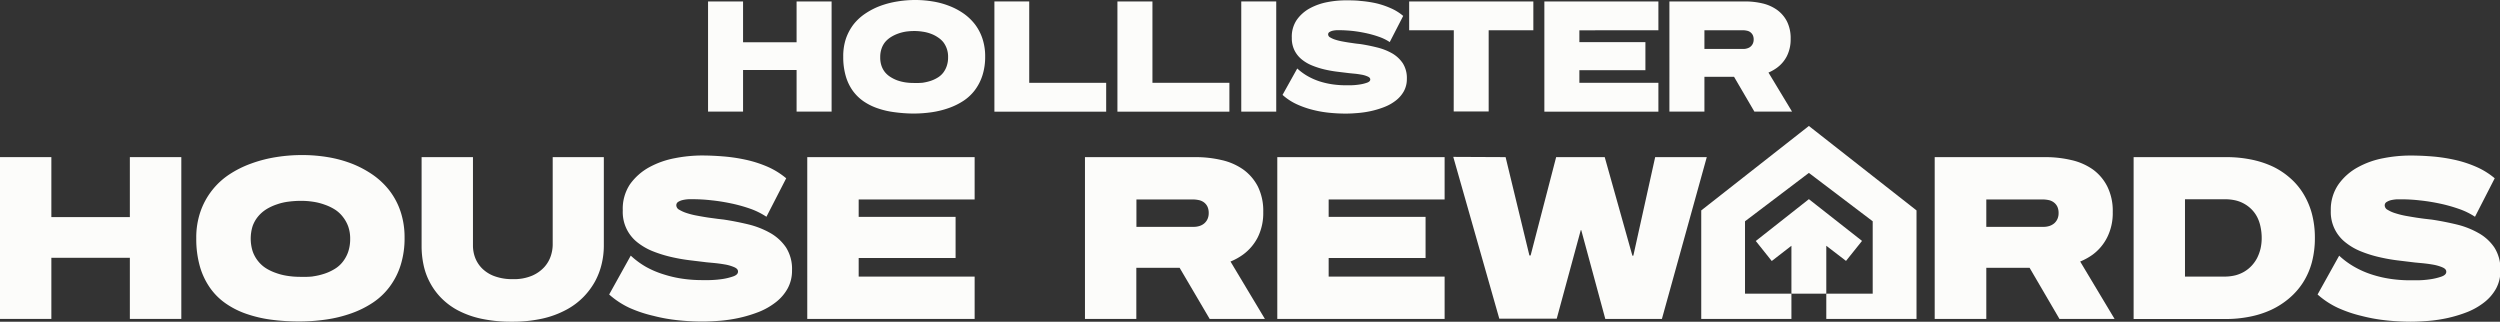
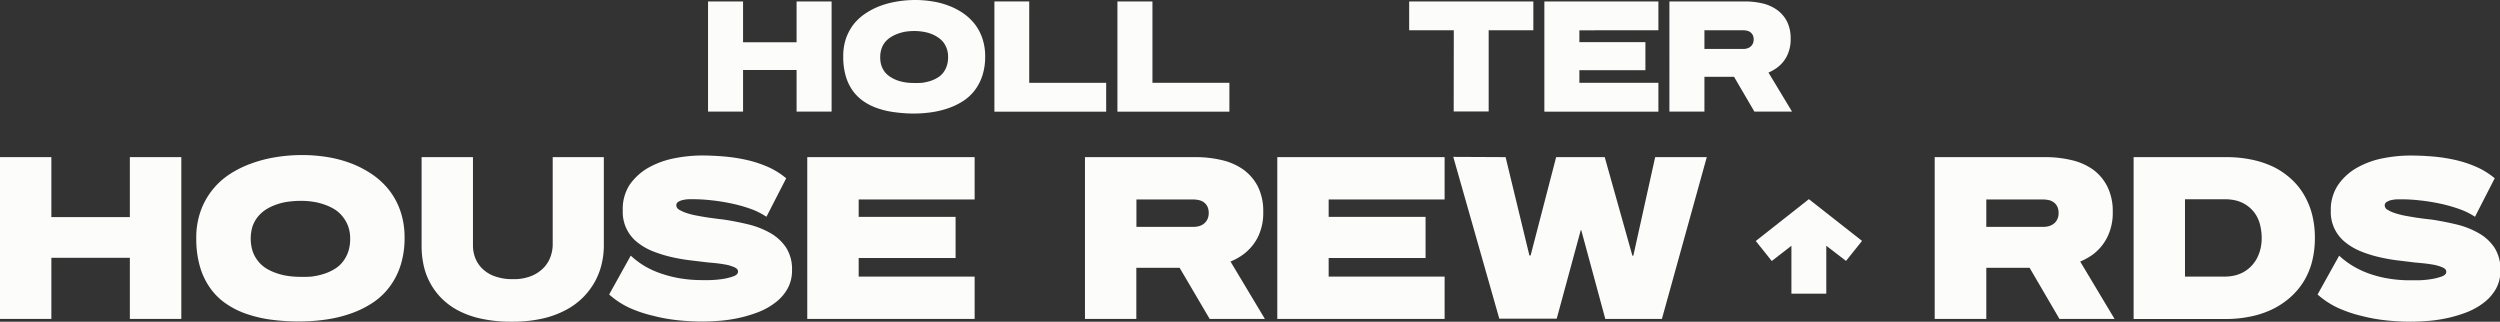
<svg xmlns="http://www.w3.org/2000/svg" id="Layer_1" data-name="Layer 1" viewBox="0 0 519.81 66.89">
  <rect x="0" y="0" width="519.81" height="66.89" fill="#333333" stroke="none" />
  <defs>
    <style>.cls-1{fill:#fcfcfa;}</style>
  </defs>
  <path class="cls-1" d="M0,32.67H10.68V45.14H27V32.67H37.7V66.31H27V53.6H10.68V66.31H0Z" />
  <path class="cls-1" d="M56.47,66.48a26.37,26.37,0,0,1-5.15-1.19A17.44,17.44,0,0,1,47,63.14a13.14,13.14,0,0,1-3.31-3.26,14.92,14.92,0,0,1-2.13-4.49,20.87,20.87,0,0,1-.75-5.85A16.46,16.46,0,0,1,41.68,44a15.22,15.22,0,0,1,6-7.73A21.51,21.51,0,0,1,52.24,34a27.58,27.58,0,0,1,5.15-1.33,34,34,0,0,1,5.41-.43,32.61,32.61,0,0,1,5.34.43,25.28,25.28,0,0,1,5,1.35,21.45,21.45,0,0,1,4.37,2.32A15.87,15.87,0,0,1,81,39.65,14.81,14.81,0,0,1,83.29,44a16.92,16.92,0,0,1,.83,5.44,18.47,18.47,0,0,1-.83,5.73A14.94,14.94,0,0,1,81,59.64a14,14,0,0,1-3.48,3.29,20.27,20.27,0,0,1-4.47,2.22,27.17,27.17,0,0,1-5.19,1.28,38.87,38.87,0,0,1-5.66.41A44.37,44.37,0,0,1,56.47,66.48Zm8.48-9a13.25,13.25,0,0,0,2.47-.56,10,10,0,0,0,2.17-1,6.08,6.08,0,0,0,1.69-1.5,7.08,7.08,0,0,0,1.12-2.07,8.31,8.31,0,0,0,.41-2.69,7.63,7.63,0,0,0-.41-2.58,7.25,7.25,0,0,0-1.12-2,6.5,6.5,0,0,0-1.66-1.52,10.27,10.27,0,0,0-2.1-1,12.41,12.41,0,0,0-2.4-.61,16.59,16.59,0,0,0-2.56-.19,20.08,20.08,0,0,0-2.58.17,11.53,11.53,0,0,0-2.45.58,10.43,10.43,0,0,0-2.15,1A7.26,7.26,0,0,0,53.67,45a6.68,6.68,0,0,0-1.14,2,8.78,8.78,0,0,0,0,5.24,6.84,6.84,0,0,0,1.09,2,6.69,6.69,0,0,0,1.66,1.52,10.1,10.1,0,0,0,2.11,1,12.12,12.12,0,0,0,2.39.6,16.68,16.68,0,0,0,2.56.2A20.51,20.51,0,0,0,65,57.49Z" />
  <path class="cls-1" d="M98.34,32.67V51.08a7.18,7.18,0,0,0,.48,2.57,6.36,6.36,0,0,0,1.5,2.24,7.16,7.16,0,0,0,2.59,1.57,10.69,10.69,0,0,0,3.74.58,9.65,9.65,0,0,0,3.94-.7,7.41,7.41,0,0,0,2.54-1.76,6.53,6.53,0,0,0,1.38-2.32,7.63,7.63,0,0,0,.41-2.32V32.67h10.63V51.18a16.27,16.27,0,0,1-.44,3.67,14.65,14.65,0,0,1-1.37,3.63,14.9,14.9,0,0,1-2.42,3.26,14.56,14.56,0,0,1-3.6,2.68,19.44,19.44,0,0,1-4.93,1.82,28.53,28.53,0,0,1-6.38.65,29.27,29.27,0,0,1-6.38-.63,19,19,0,0,1-4.88-1.76,14.29,14.29,0,0,1-3.5-2.64,13.79,13.79,0,0,1-2.32-3.24A13.59,13.59,0,0,1,88.05,55a18.56,18.56,0,0,1-.39-3.77V32.67Z" />
  <path class="cls-1" d="M131,38.3a12,12,0,0,1,4-3.53,18.07,18.07,0,0,1,5.32-1.88,29.51,29.51,0,0,1,5.55-.56c1.52,0,3.06.07,4.62.2a34.64,34.64,0,0,1,4.64.7,24.77,24.77,0,0,1,4.42,1.42,16.2,16.2,0,0,1,3.92,2.42l-4.11,8A15.4,15.4,0,0,0,156,43.4a32.09,32.09,0,0,0-4-1.11,39.76,39.76,0,0,0-4.13-.65,34.88,34.88,0,0,0-3.79-.22l-.87,0a7.67,7.67,0,0,0-1.16.15,3.33,3.33,0,0,0-1,.38.84.84,0,0,0-.43.75,1.09,1.09,0,0,0,.63.92,7.46,7.46,0,0,0,1.59.7,16.1,16.1,0,0,0,2.15.53c.79.15,1.55.28,2.27.39l2,.27,1.21.14q2.56.39,5.1,1a17.83,17.83,0,0,1,4.56,1.78,9.78,9.78,0,0,1,3.29,3,8.3,8.3,0,0,1,1.26,4.76,7.67,7.67,0,0,1-.92,3.81,9.3,9.3,0,0,1-2.44,2.83,14.33,14.33,0,0,1-3.48,2,27.74,27.74,0,0,1-4,1.23,29.73,29.73,0,0,1-4.1.63c-1.36.11-2.6.17-3.73.17a48.78,48.78,0,0,1-5-.27,34.51,34.51,0,0,1-5.15-.92A27,27,0,0,1,130.86,64a17.38,17.38,0,0,1-4.2-2.77l4.49-8.08a17,17,0,0,0,3.19,2.35A18.86,18.86,0,0,0,138,57.05a23.91,23.91,0,0,0,3.89.9,28,28,0,0,0,3.94.29l1.69,0a21.33,21.33,0,0,0,2.59-.21,12.56,12.56,0,0,0,2.34-.56c.68-.24,1-.57,1-1s-.28-.7-.84-.94a8.56,8.56,0,0,0-2-.56c-.74-.13-1.47-.22-2.17-.29l-1.5-.14-3.63-.44a36.61,36.61,0,0,1-3.89-.7,26.29,26.29,0,0,1-3.74-1.18,12.85,12.85,0,0,1-3.19-1.86,8,8,0,0,1-3-6.6A9.18,9.18,0,0,1,131,38.3Z" />
  <path class="cls-1" d="M167.85,32.67h34.8v8.8H178.54v3.62h20.15v8.56H178.54v3.86h24.11v8.8h-34.8Z" />
  <path class="cls-1" d="M251.52,66.31H263l-7.15-11.93a12.42,12.42,0,0,0,2.63-1.46,10.19,10.19,0,0,0,3.05-3.6,11.35,11.35,0,0,0,1.13-5.24,11.46,11.46,0,0,0-1.13-5.32,10,10,0,0,0-3.05-3.53A12.61,12.61,0,0,0,254,33.28a23.66,23.66,0,0,0-5.41-.61h-23V66.31h10.68V55.68h9ZM236.29,41.47h11.65a6.43,6.43,0,0,1,1.35.14,2.71,2.71,0,0,1,1.07.49,2.43,2.43,0,0,1,.7.87,3.09,3.09,0,0,1,.26,1.35,2.94,2.94,0,0,1-.24,1.21,2.66,2.66,0,0,1-.65.89,2.81,2.81,0,0,1-1,.56,4,4,0,0,1-1.26.19H236.29Z" />
  <path class="cls-1" d="M265.58,32.67h34.79v8.8H276.26v3.62h20.15v8.56H276.26v3.86h24.11v8.8H265.58Z" />
  <path class="cls-1" d="M428.21,66.31h11.46l-7.15-11.93a12.67,12.67,0,0,0,2.63-1.46,10.06,10.06,0,0,0,3-3.6,11.23,11.23,0,0,0,1.14-5.24,11.34,11.34,0,0,0-1.14-5.32,9.83,9.83,0,0,0-3-3.53,12.61,12.61,0,0,0-4.47-1.95,23.66,23.66,0,0,0-5.41-.61h-23V66.31H413V55.68h9ZM413,41.47h11.65a6.43,6.43,0,0,1,1.35.14,2.66,2.66,0,0,1,1.06.49,2.45,2.45,0,0,1,.71.87,3.09,3.09,0,0,1,.26,1.35,2.94,2.94,0,0,1-.24,1.21,2.66,2.66,0,0,1-.65.89,3,3,0,0,1-1,.56,4,4,0,0,1-1.26.19H413Z" />
  <path class="cls-1" d="M462.91,32.67a25.89,25.89,0,0,1,5.1.49,20,20,0,0,1,4.45,1.42A15.52,15.52,0,0,1,476.15,37a13.92,13.92,0,0,1,2.78,3.29,16,16,0,0,1,1.77,4.15,19.51,19.51,0,0,1,.62,5,19.81,19.81,0,0,1-.62,5.08,15.17,15.17,0,0,1-1.82,4.18A14.66,14.66,0,0,1,476,62a16.69,16.69,0,0,1-3.72,2.4,19.5,19.5,0,0,1-4.47,1.44,25.21,25.21,0,0,1-5.07.49H443.63V32.67Zm-8.6,24.84h8.22a9.36,9.36,0,0,0,2.24-.26,7.23,7.23,0,0,0,1.89-.78,6.89,6.89,0,0,0,1.52-1.23,7.16,7.16,0,0,0,1.14-1.62,9,9,0,0,0,.7-1.93,9.76,9.76,0,0,0,.24-2.2,10.72,10.72,0,0,0-.22-2.22,8.06,8.06,0,0,0-.65-2,6.59,6.59,0,0,0-1.09-1.59,6.81,6.81,0,0,0-1.5-1.21,7,7,0,0,0-1.88-.78,9.69,9.69,0,0,0-2.3-.26h-8.31Z" />
  <path class="cls-1" d="M486.25,38.3a11.87,11.87,0,0,1,4-3.52,17.8,17.8,0,0,1,5.32-1.89,29.47,29.47,0,0,1,5.55-.55c1.52,0,3.05.06,4.62.19a34.64,34.64,0,0,1,4.64.7,24,24,0,0,1,4.42,1.43,15.62,15.62,0,0,1,3.91,2.41l-4.1,8a14.85,14.85,0,0,0-3.39-1.65,31.93,31.93,0,0,0-4-1.11,39.76,39.76,0,0,0-4.13-.65,34.88,34.88,0,0,0-3.79-.22l-.87,0a7.51,7.51,0,0,0-1.16.15,3.1,3.1,0,0,0-1,.39.81.81,0,0,0-.43.75,1.08,1.08,0,0,0,.63.91,6.62,6.62,0,0,0,1.59.7,17.28,17.28,0,0,0,2.15.54c.79.14,1.55.27,2.27.38s1.38.2,2,.27l1.21.14q2.55.39,5.09,1a17.42,17.42,0,0,1,4.57,1.79,9.66,9.66,0,0,1,3.29,3,8.3,8.3,0,0,1,1.25,4.76,7.67,7.67,0,0,1-.91,3.81,9.44,9.44,0,0,1-2.44,2.83,14.33,14.33,0,0,1-3.48,2,27.74,27.74,0,0,1-4,1.23,29.64,29.64,0,0,1-4.11.63c-1.35.11-2.59.17-3.72.17a48.78,48.78,0,0,1-5-.27,34.51,34.51,0,0,1-5.15-.92A27,27,0,0,1,486.08,64a17.38,17.38,0,0,1-4.2-2.77l4.49-8.07a17.11,17.11,0,0,0,3.19,2.34,18.86,18.86,0,0,0,3.63,1.59,23.67,23.67,0,0,0,3.89.9,27.92,27.92,0,0,0,3.94.29l1.69,0a19.35,19.35,0,0,0,2.58-.21,12.49,12.49,0,0,0,2.35-.56c.67-.24,1-.57,1-1s-.28-.7-.84-.94a9.09,9.09,0,0,0-2-.56c-.74-.13-1.47-.22-2.18-.29l-1.49-.14-3.63-.44a36.16,36.16,0,0,1-3.89-.7,25.07,25.07,0,0,1-3.74-1.18,12.67,12.67,0,0,1-3.19-1.86,8,8,0,0,1-3.05-6.6A9.18,9.18,0,0,1,486.25,38.3Z" />
-   <polygon class="cls-1" points="398.49 43.75 376.11 26.19 353.73 43.75 353.73 66.31 372.48 66.31 372.48 61.06 362.83 61.06 362.83 46.01 376.11 35.95 389.38 46.01 389.38 61.06 379.73 61.06 379.73 66.31 398.49 66.31 398.49 43.75" />
  <polygon class="cls-1" points="387.16 50.09 376.11 41.41 365.07 50.11 368.39 54.27 372.48 51.1 372.48 61.06 379.73 61.06 379.73 51.1 383.83 54.25 387.16 50.09" />
  <path class="cls-1" d="M313.05,32.67,318,53.12h.25l5.31-20.45h10.1l5.75,20.49h.2l4.54-20.49h10.73l-9.33,33.64H333.78l-5-18.46-.1,0-5,18.41H311.74l-9.57-33.64Z" />
  <path class="cls-1" d="M147.22.3h7.28V8.79h11.13V.3h7.28V23.21h-7.28V14.55H154.5v8.66h-7.28Z" />
  <path class="cls-1" d="M186,23.33a17.32,17.32,0,0,1-3.51-.81,12,12,0,0,1-2.94-1.46,9.34,9.34,0,0,1-2.26-2.22,10,10,0,0,1-1.45-3.07,14.19,14.19,0,0,1-.51-4A11.41,11.41,0,0,1,175.9,8a10.53,10.53,0,0,1,1.63-3A10.69,10.69,0,0,1,180,2.77a14.8,14.8,0,0,1,3.1-1.57,18.81,18.81,0,0,1,3.51-.9,22.74,22.74,0,0,1,3.68-.3,22.07,22.07,0,0,1,3.64.3,16.46,16.46,0,0,1,3.41.92,13.89,13.89,0,0,1,3,1.58,11,11,0,0,1,2.37,2.25,10.27,10.27,0,0,1,1.57,3,11.63,11.63,0,0,1,.56,3.7,12.7,12.7,0,0,1-.56,3.9,10.43,10.43,0,0,1-1.55,3.05,9.53,9.53,0,0,1-2.37,2.24,14,14,0,0,1-3.05,1.51,18.71,18.71,0,0,1-3.54.88,26.94,26.94,0,0,1-3.85.28A30.88,30.88,0,0,1,186,23.33Zm5.78-6.12a10.25,10.25,0,0,0,1.68-.38,6.91,6.91,0,0,0,1.48-.68,4.16,4.16,0,0,0,1.15-1,4.82,4.82,0,0,0,.76-1.42,5.39,5.39,0,0,0,.28-1.82,4.94,4.94,0,0,0-1-3.15,4.82,4.82,0,0,0-1.13-1A6.43,6.43,0,0,0,193.5,7a7.78,7.78,0,0,0-1.63-.41,11.14,11.14,0,0,0-1.74-.14,12.9,12.9,0,0,0-1.76.12A9,9,0,0,0,186.7,7a7.9,7.9,0,0,0-1.46.71,5.24,5.24,0,0,0-1.17,1,4.37,4.37,0,0,0-.77,1.39,5.29,5.29,0,0,0-.28,1.81,5.34,5.34,0,0,0,.26,1.76A4.47,4.47,0,0,0,184,15a4.71,4.71,0,0,0,1.14,1,7.33,7.33,0,0,0,1.43.71,9.26,9.26,0,0,0,1.63.41,11.14,11.14,0,0,0,1.74.13A15,15,0,0,0,191.76,17.21Z" />
  <path class="cls-1" d="M206.76.3H214V17.22h16v6H206.76Z" />
  <path class="cls-1" d="M232.34.3h7.28V17.22h16v6H232.34Z" />
-   <path class="cls-1" d="M258.09.3h7.27V23.21h-7.27Z" />
-   <path class="cls-1" d="M269.63,4.13a8,8,0,0,1,2.71-2.4A12.62,12.62,0,0,1,276,.44a20.23,20.23,0,0,1,3.78-.37c1,0,2.08,0,3.15.13a24.08,24.08,0,0,1,3.16.47,17.08,17.08,0,0,1,3,1,10.49,10.49,0,0,1,2.67,1.64l-2.8,5.44a10,10,0,0,0-2.3-1.12,21.63,21.63,0,0,0-2.74-.76,27.8,27.8,0,0,0-2.81-.45c-.94-.09-1.8-.14-2.59-.14h-.59a5.33,5.33,0,0,0-.79.1,2.12,2.12,0,0,0-.69.27.56.56,0,0,0-.3.51.73.73,0,0,0,.43.62,4.67,4.67,0,0,0,1.09.48,11.55,11.55,0,0,0,1.46.36c.54.1,1.05.19,1.55.26s.94.14,1.33.19l.83.09c1.16.18,2.32.41,3.47.7a12.14,12.14,0,0,1,3.11,1.21,6.72,6.72,0,0,1,2.24,2.06,5.71,5.71,0,0,1,.86,3.25,5.24,5.24,0,0,1-.63,2.6,6.35,6.35,0,0,1-1.66,1.92,9.41,9.41,0,0,1-2.37,1.34,18.59,18.59,0,0,1-2.75.84,20,20,0,0,1-2.8.42c-.92.08-1.77.12-2.54.12a34,34,0,0,1-3.42-.18,23,23,0,0,1-3.51-.63,18.87,18.87,0,0,1-3.31-1.18,11.77,11.77,0,0,1-2.86-1.9l3.06-5.49a11.75,11.75,0,0,0,2.17,1.59,13.55,13.55,0,0,0,2.47,1.09,16.72,16.72,0,0,0,2.65.61,19.06,19.06,0,0,0,2.69.2l1.15,0a13.49,13.49,0,0,0,1.76-.15,8,8,0,0,0,1.6-.38c.46-.16.69-.39.69-.67s-.19-.48-.58-.64a5.22,5.22,0,0,0-1.33-.38c-.5-.09-1-.16-1.48-.2l-1-.1-2.47-.3a25,25,0,0,1-2.65-.47,17.24,17.24,0,0,1-2.55-.81,8.37,8.37,0,0,1-2.18-1.27,5.65,5.65,0,0,1-1.51-1.88,5.58,5.58,0,0,1-.56-2.61A6.19,6.19,0,0,1,269.63,4.13Z" />
  <path class="cls-1" d="M302.28,6.29H293V.3h25.82v6h-9.29V23.18h-7.27Z" />
  <path class="cls-1" d="M321.11.3h23.71v6H328.39V8.76h13.73v5.83H328.39v2.63h16.43v6H321.11Z" />
  <path class="cls-1" d="M362.78.3a15.75,15.75,0,0,1,3.69.41,8.57,8.57,0,0,1,3,1.33,6.76,6.76,0,0,1,2.08,2.41,7.78,7.78,0,0,1,.77,3.62,7.77,7.77,0,0,1-.77,3.57,6.89,6.89,0,0,1-2.08,2.45,8.91,8.91,0,0,1-3,1.42,13.64,13.64,0,0,1-3.59.46h-9.19V10.18h8.8a2.61,2.61,0,0,0,.85-.14,1.74,1.74,0,0,0,.68-.38,1.8,1.8,0,0,0,.44-.6,2,2,0,0,0,.17-.83,2.07,2.07,0,0,0-.18-.92,1.76,1.76,0,0,0-.48-.59,1.69,1.69,0,0,0-.73-.33,3.82,3.82,0,0,0-.92-.1h-7.93V23.21h-7.28V.3Zm2,22.91-5.17-8.85,7-1.09,6,9.94Z" />
</svg>